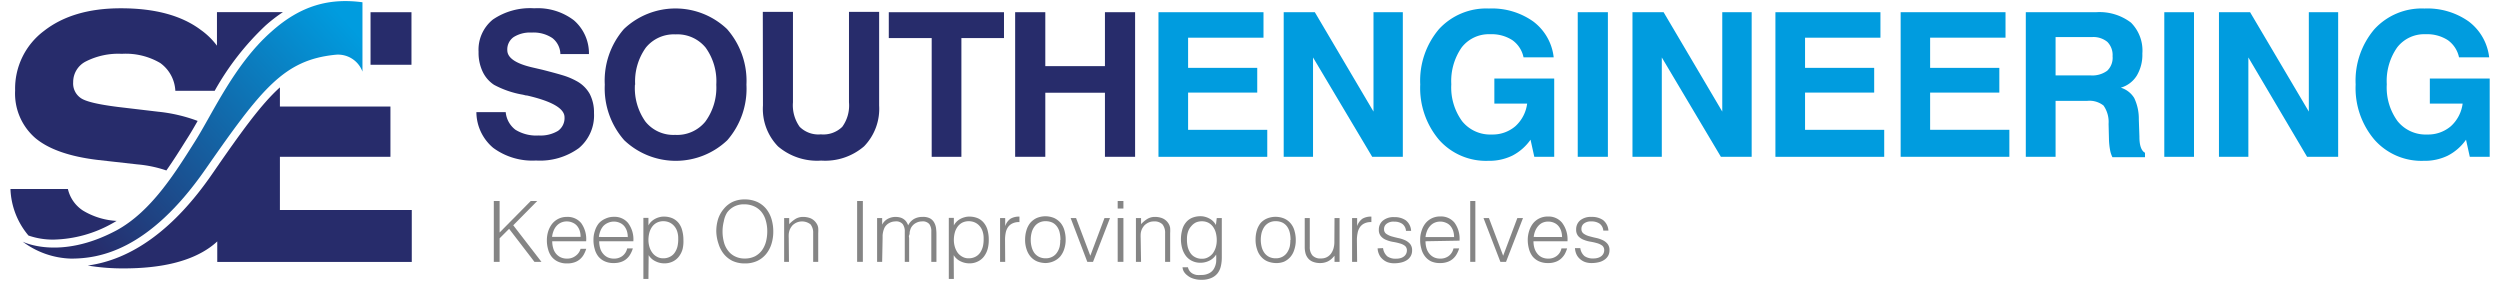
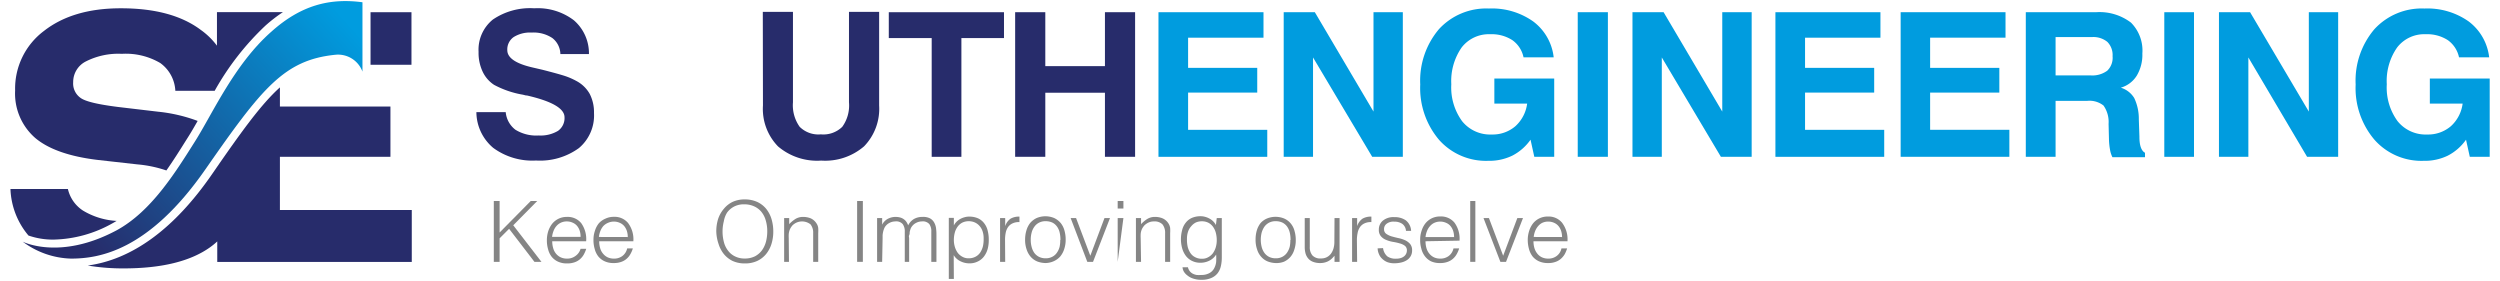
<svg xmlns="http://www.w3.org/2000/svg" id="f75359c4-d89d-4027-a4a2-6f79e449d9f9" data-name="Livello 1" width="116.97mm" height="13.14mm" viewBox="0 0 331.58 37.25">
  <defs>
    <style>
      .ef81736d-2564-4bad-822b-3bdfc00950eb {
        fill: #272c6b;
      }

      .b8a5e861-d078-4293-88bb-cdefc959f316 {
        fill: #009cdf;
      }

      .b9942ba0-5d25-433e-be90-4175dff4b0e4 {
        fill: url(#a5d1ae17-ccf4-4928-a440-d1b02344f8d4);
      }

      .baa5aca9-2c74-4eda-b84e-d25ddc51200d {
        fill: #858585;
      }
    </style>
    <linearGradient id="a5d1ae17-ccf4-4928-a440-d1b02344f8d4" x1="45.78" y1="2.61" x2="11.86" y2="33.02" gradientUnits="userSpaceOnUse">
      <stop offset="0" stop-color="#009cdf" />
      <stop offset="1" stop-color="#272c6b" />
    </linearGradient>
  </defs>
  <g>
    <g>
      <path class="ef81736d-2564-4bad-822b-3bdfc00950eb" d="M63.18,14.87h3.89a3.3,3.3,0,0,0,1.29,2.34,5.26,5.26,0,0,0,3.09.76A4.5,4.5,0,0,0,74,17.36a2.07,2.07,0,0,0,.87-1.81q0-1.74-5-2.89l-.12,0-.4-.1a12.46,12.46,0,0,1-3.83-1.31A4.24,4.24,0,0,1,64,9.48a5.83,5.83,0,0,1-.53-2.6,5.14,5.14,0,0,1,1.9-4.29A8.76,8.76,0,0,1,70.86,1.1a7.91,7.91,0,0,1,5.25,1.59,5.79,5.79,0,0,1,2,4.48H74.32a2.76,2.76,0,0,0-1.06-2.12,4.48,4.48,0,0,0-2.75-.73,4.08,4.08,0,0,0-2.39.6,2,2,0,0,0-.84,1.73q0,1.51,3.27,2.28l1.38.32c1.4.36,2.39.63,3,.83a9.21,9.21,0,0,1,1.53.67,4.36,4.36,0,0,1,1.76,1.72A5.33,5.33,0,0,1,78.78,15a5.65,5.65,0,0,1-2,4.64,8.77,8.77,0,0,1-5.69,1.65,8.74,8.74,0,0,1-5.68-1.68A6.24,6.24,0,0,1,63.18,14.87Z" />
-       <path class="ef81736d-2564-4bad-822b-3bdfc00950eb" d="M80.21,11.23a10.42,10.42,0,0,1,2.54-7.38,9.93,9.93,0,0,1,13.67,0A10.41,10.41,0,0,1,99,11.23a10.41,10.41,0,0,1-2.54,7.37,9.92,9.92,0,0,1-13.67,0A10.41,10.41,0,0,1,80.21,11.23Zm4,0a7.67,7.67,0,0,0,1.4,4.91,4.76,4.76,0,0,0,3.93,1.75,4.83,4.83,0,0,0,4-1.75A7.62,7.62,0,0,0,95,11.23a7.62,7.62,0,0,0-1.41-4.91,4.84,4.84,0,0,0-4-1.76,4.78,4.78,0,0,0-3.93,1.75A7.69,7.69,0,0,0,84.24,11.23Z" />
      <path class="ef81736d-2564-4bad-822b-3bdfc00950eb" d="M101.17,1.57h4v12a4.91,4.91,0,0,0,.89,3.25,3.52,3.52,0,0,0,2.81,1,3.58,3.58,0,0,0,2.84-1,4.82,4.82,0,0,0,.89-3.25v-12h4V14a7.14,7.14,0,0,1-2,5.41,7.9,7.9,0,0,1-5.68,1.89,8,8,0,0,1-5.73-1.88,7.12,7.12,0,0,1-2-5.42Z" />
      <path class="ef81736d-2564-4bad-822b-3bdfc00950eb" d="M123.57,20.8V5.05h-5.69V1.62h15.28V5.05h-5.65V20.8Z" />
      <path class="ef81736d-2564-4bad-822b-3bdfc00950eb" d="M134.64,20.8V1.62h4V8.77h7.91V1.62h4V20.8h-4V12.3h-7.91v8.5Z" />
      <path class="b8a5e861-d078-4293-88bb-cdefc959f316" d="M153.65,20.8V1.62h13.93V5h-10V9h9.17v3.28h-9.17v4.94h10.5V20.8Z" />
      <path class="b8a5e861-d078-4293-88bb-cdefc959f316" d="M170.26,20.8V1.62h4.13l7.78,13.18V1.62h3.89V20.8H182L174.15,7.62V20.8Z" />
      <path class="b8a5e861-d078-4293-88bb-cdefc959f316" d="M203,18.53a6.71,6.71,0,0,1-2.43,2.12,7,7,0,0,1-3.19.68,8.32,8.32,0,0,1-6.52-2.79,10.62,10.62,0,0,1-2.49-7.34,10.56,10.56,0,0,1,2.48-7.33,8.51,8.51,0,0,1,6.63-2.74,9.46,9.46,0,0,1,5.88,1.72,6.89,6.89,0,0,1,2.71,4.75h-4a3.71,3.71,0,0,0-1.49-2.28,5.06,5.06,0,0,0-2.94-.78,4.55,4.55,0,0,0-3.78,1.76,7.8,7.8,0,0,0-1.37,4.88,7.59,7.59,0,0,0,1.43,4.89,4.77,4.77,0,0,0,3.93,1.77,4.63,4.63,0,0,0,3.14-1.1,4.89,4.89,0,0,0,1.56-3H198.2V10.42h7.94V20.8H203.5Z" />
      <path class="b8a5e861-d078-4293-88bb-cdefc959f316" d="M209.26,20.8V1.62h4V20.8Z" />
      <path class="b8a5e861-d078-4293-88bb-cdefc959f316" d="M216.52,20.8V1.62h4.13l7.78,13.18V1.62h3.9V20.8h-4.08L220.41,7.62V20.8Z" />
      <path class="b8a5e861-d078-4293-88bb-cdefc959f316" d="M235.48,20.8V1.62h13.93V5h-10V9h9.17v3.28h-9.17v4.94h10.5V20.8Z" />
      <path class="b8a5e861-d078-4293-88bb-cdefc959f316" d="M252.09,20.8V1.62H266V5H256V9h9.18v3.28H256v4.94h10.51V20.8Z" />
      <path class="b8a5e861-d078-4293-88bb-cdefc959f316" d="M268.69,20.8V1.62H278A6.88,6.88,0,0,1,282.64,3a5.24,5.24,0,0,1,1.51,4.1,5.4,5.4,0,0,1-.74,2.93,3.7,3.7,0,0,1-2.12,1.6A3.16,3.16,0,0,1,283.07,13a6.38,6.38,0,0,1,.61,2.84l.08,2.26v.08c0,1.14.27,1.84.74,2.08v.59h-4.32a3.46,3.46,0,0,1-.32-1,8.82,8.82,0,0,1-.14-1.41l-.05-2A3.8,3.8,0,0,0,279,14a3,3,0,0,0-2.18-.62h-4.18V20.8ZM272.64,10h4.63a3.33,3.33,0,0,0,2.22-.62,2.37,2.37,0,0,0,.71-1.92,2.47,2.47,0,0,0-.69-1.9,2.91,2.91,0,0,0-2.06-.64h-4.81Z" />
      <path class="b8a5e861-d078-4293-88bb-cdefc959f316" d="M287.06,20.8V1.62H291V20.8Z" />
      <path class="b8a5e861-d078-4293-88bb-cdefc959f316" d="M294.31,20.8V1.62h4.13l7.79,13.18V1.62h3.89V20.8H306L298.21,7.62V20.8Z" />
      <path class="b8a5e861-d078-4293-88bb-cdefc959f316" d="M327.08,18.53a6.71,6.71,0,0,1-2.43,2.12,7,7,0,0,1-3.2.68,8.31,8.31,0,0,1-6.51-2.79,10.57,10.57,0,0,1-2.5-7.34,10.52,10.52,0,0,1,2.49-7.33,8.51,8.51,0,0,1,6.63-2.74,9.48,9.48,0,0,1,5.88,1.72,6.93,6.93,0,0,1,2.71,4.75h-4a3.75,3.75,0,0,0-1.49-2.28,5.06,5.06,0,0,0-2.94-.78,4.53,4.53,0,0,0-3.78,1.76,7.74,7.74,0,0,0-1.37,4.88A7.54,7.54,0,0,0,318,16.07a4.77,4.77,0,0,0,3.93,1.77,4.64,4.64,0,0,0,3.14-1.1,4.89,4.89,0,0,0,1.56-3h-4.35V10.42h7.94V20.8h-2.64Z" />
    </g>
    <g>
      <path class="ef81736d-2564-4bad-822b-3bdfc00950eb" d="M15.46,29.3A9.66,9.66,0,0,1,11,27.93a4.65,4.65,0,0,1-2-2.86H1.38a10.12,10.12,0,0,0,2.39,6.17,9.89,9.89,0,0,0,3.36.54h0a16.55,16.55,0,0,0,7.76-2.15C15.08,29.53,15.27,29.41,15.46,29.3Z" />
      <path class="ef81736d-2564-4bad-822b-3bdfc00950eb" d="M4.69,18.32q2.67,2.23,8.32,2.9l5.17.58a16.18,16.18,0,0,1,3.88.81c.92-1.31,1.78-2.67,2.61-4l.26-.41c.4-.63.83-1.37,1.28-2.16A20.94,20.94,0,0,0,21,14.82l-5.41-.64C13,13.85,11.36,13.47,10.7,13a2.34,2.34,0,0,1-1-2.1A3.05,3.05,0,0,1,11.4,8.14a9.47,9.47,0,0,1,4.75-1,9,9,0,0,1,5.1,1.22,4.82,4.82,0,0,1,2,3.68h5.22a36,36,0,0,1,6.75-8.66,20.22,20.22,0,0,1,2.3-1.77H28.77V6.06A9.5,9.5,0,0,0,26.67,4Q22.83,1.09,16,1.1q-6.33,0-10.17,3A9.55,9.55,0,0,0,2,12,7.81,7.81,0,0,0,4.69,18.32Z" />
      <path class="ef81736d-2564-4bad-822b-3bdfc00950eb" d="M37.12,20.8H51.78V14.13H37.12V11.59c-2.51,2.26-5.11,5.87-9,11.51-5,7.25-10.59,11.32-16.49,12.12a27.92,27.92,0,0,0,4.76.38q7.59,0,11.52-2.84a9.32,9.32,0,0,0,.9-.74v2.72h25.8V27.85H37.12Z" />
      <rect class="ef81736d-2564-4bad-822b-3bdfc00950eb" x="49.14" y="1.62" width="5.43" height="6.97" />
    </g>
    <path class="b9942ba0-5d25-433e-be90-4175dff4b0e4" d="M48.07.3V9.5a3.45,3.45,0,0,0-3.56-2.24c-6.84.68-9.77,4.43-17.3,15.24S13.09,34.3,9.4,34.3A11.17,11.17,0,0,1,3,32.05s4.88,2.53,12.42-1.48C20,28.1,23.18,23,25.83,18.8,28.18,15.1,31.08,8.51,36,4.19,39.9.7,43.7-.28,48.07.3Z" />
    <g>
      <path class="baa5aca9-2c74-4eda-b84e-d25ddc51200d" d="M65.49,34.73V26.66h.77v4.18l4.13-4.18h.86l-3.18,3.22,3.74,4.85h-.93l-3.36-4.38-1.26,1.26v3.12Z" />
      <path class="baa5aca9-2c74-4eda-b84e-d25ddc51200d" d="M73.24,32a3.19,3.19,0,0,0,.12.89,2,2,0,0,0,.36.73,1.8,1.8,0,0,0,.62.5,1.9,1.9,0,0,0,.85.18,1.79,1.79,0,0,0,1.13-.35A1.72,1.72,0,0,0,77,33h.75a4.06,4.06,0,0,1-.33.77,2.27,2.27,0,0,1-.5.61,2.12,2.12,0,0,1-.72.41,2.85,2.85,0,0,1-1,.15,2.73,2.73,0,0,1-1.2-.24,2.31,2.31,0,0,1-.83-.64,2.67,2.67,0,0,1-.48-1,4.13,4.13,0,0,1-.16-1.19,3.87,3.87,0,0,1,.18-1.2,3.19,3.19,0,0,1,.53-1,2.47,2.47,0,0,1,.84-.66,2.49,2.49,0,0,1,1.12-.24,2.31,2.31,0,0,1,1.88.82A3.64,3.64,0,0,1,77.74,32ZM77,31.42a2.62,2.62,0,0,0-.11-.8,2,2,0,0,0-.35-.65,1.57,1.57,0,0,0-.58-.43,1.8,1.8,0,0,0-.79-.17,1.77,1.77,0,0,0-.79.17,1.75,1.75,0,0,0-.59.45,2.1,2.1,0,0,0-.38.65,3,3,0,0,0-.19.78Z" />
      <path class="baa5aca9-2c74-4eda-b84e-d25ddc51200d" d="M79.47,32a3.19,3.19,0,0,0,.12.89,1.87,1.87,0,0,0,.37.73,1.77,1.77,0,0,0,.61.5,1.9,1.9,0,0,0,.85.18,1.79,1.79,0,0,0,1.13-.35,1.72,1.72,0,0,0,.63-1h.75a3.51,3.51,0,0,1-.33.77,2.27,2.27,0,0,1-.5.61,2.12,2.12,0,0,1-.72.41,2.85,2.85,0,0,1-1,.15,2.73,2.73,0,0,1-1.2-.24,2.31,2.31,0,0,1-.83-.64,2.67,2.67,0,0,1-.48-1,4.13,4.13,0,0,1-.16-1.19,3.59,3.59,0,0,1,.19-1.2,3,3,0,0,1,.52-1A2.47,2.47,0,0,1,80.3,29a2.52,2.52,0,0,1,1.12-.24,2.31,2.31,0,0,1,1.88.82A3.59,3.59,0,0,1,84,32Zm3.79-.56a2.63,2.63,0,0,0-.12-.8,2,2,0,0,0-.35-.65,1.57,1.57,0,0,0-.58-.43,1.92,1.92,0,0,0-1.58,0A1.85,1.85,0,0,0,80,30a2.32,2.32,0,0,0-.38.65,3,3,0,0,0-.19.78Z" />
-       <path class="baa5aca9-2c74-4eda-b84e-d25ddc51200d" d="M86,37h-.67v-8.1H86v1h0a2,2,0,0,1,.37-.5,2.29,2.29,0,0,1,.51-.37,2.41,2.41,0,0,1,.56-.22,2,2,0,0,1,.57-.08,2.85,2.85,0,0,1,1.2.23,2.28,2.28,0,0,1,.82.65,2.65,2.65,0,0,1,.46,1,4.59,4.59,0,0,1,.15,1.2A4.45,4.45,0,0,1,90.54,33a2.8,2.8,0,0,1-.48,1,2.26,2.26,0,0,1-.8.67,2.47,2.47,0,0,1-1.15.26,2.56,2.56,0,0,1-1.18-.28,2.07,2.07,0,0,1-.9-.81Zm0-5.17a3.24,3.24,0,0,0,.14.94,2.43,2.43,0,0,0,.39.77,1.8,1.8,0,0,0,.61.52,1.62,1.62,0,0,0,.83.2,1.87,1.87,0,0,0,.9-.21,1.62,1.62,0,0,0,.63-.56,2.46,2.46,0,0,0,.36-.84,4.17,4.17,0,0,0,.09-1,2.86,2.86,0,0,0-.15-1,2,2,0,0,0-.42-.71,1.87,1.87,0,0,0-.63-.45,2,2,0,0,0-.78-.15,1.86,1.86,0,0,0-.84.19,1.75,1.75,0,0,0-.62.52,2.42,2.42,0,0,0-.38.79A3.81,3.81,0,0,0,86,31.85Z" />
      <path class="baa5aca9-2c74-4eda-b84e-d25ddc51200d" d="M95,30.71a5.55,5.55,0,0,1,.24-1.66A4,4,0,0,1,96,27.7a3.38,3.38,0,0,1,1.16-.92,3.72,3.72,0,0,1,1.6-.33,3.93,3.93,0,0,1,1.66.33,3.35,3.35,0,0,1,1.19.91,4,4,0,0,1,.71,1.35,5.67,5.67,0,0,1,.24,1.67,5.47,5.47,0,0,1-.24,1.64,4,4,0,0,1-.71,1.34,3.36,3.36,0,0,1-1.18.92,3.8,3.8,0,0,1-1.63.33,3.84,3.84,0,0,1-1.64-.33A3.46,3.46,0,0,1,96,33.69a4,4,0,0,1-.7-1.34A5.47,5.47,0,0,1,95,30.71Zm3.77,3.58a3,3,0,0,0,1.35-.29,2.76,2.76,0,0,0,.93-.79,3.49,3.49,0,0,0,.54-1.15,5.43,5.43,0,0,0,.17-1.35,5,5,0,0,0-.21-1.51,3.11,3.11,0,0,0-.6-1.14,2.69,2.69,0,0,0-1-.72,3.13,3.13,0,0,0-1.25-.24,2.79,2.79,0,0,0-1.34.3,2.68,2.68,0,0,0-.93.8A3.21,3.21,0,0,0,96,29.35a5.53,5.53,0,0,0,0,2.72,3.13,3.13,0,0,0,.54,1.15,2.53,2.53,0,0,0,.93.78A2.85,2.85,0,0,0,98.8,34.29Z" />
      <path class="baa5aca9-2c74-4eda-b84e-d25ddc51200d" d="M104.64,34.73H104V28.92h.67v.81a4.34,4.34,0,0,1,.83-.69,1.94,1.94,0,0,1,1-.27,2.73,2.73,0,0,1,1,.18,1.77,1.77,0,0,1,.77.65,1.38,1.38,0,0,1,.25.64,5.12,5.12,0,0,1,0,.69v3.8h-.67V30.94a1.77,1.77,0,0,0-.35-1.18,1.82,1.82,0,0,0-1.72-.29,1.76,1.76,0,0,0-.47.25,1.33,1.33,0,0,0-.35.36,1.92,1.92,0,0,0-.23.42,2.3,2.3,0,0,0-.12.54,5,5,0,0,0,0,.56Z" />
      <path class="baa5aca9-2c74-4eda-b84e-d25ddc51200d" d="M113.68,34.73V26.66h.76v8.07Z" />
      <path class="baa5aca9-2c74-4eda-b84e-d25ddc51200d" d="M117,34.73h-.67V28.92H117v.88h0a1.78,1.78,0,0,1,.74-.77,2.21,2.21,0,0,1,1-.26,2.31,2.31,0,0,1,.69.09,1.48,1.48,0,0,1,.47.24,1.36,1.36,0,0,1,.33.35,2.26,2.26,0,0,1,.22.44,2,2,0,0,1,.78-.85,2.23,2.23,0,0,1,1.11-.27,2,2,0,0,1,1,.19,1.42,1.42,0,0,1,.54.52,2.11,2.11,0,0,1,.26.73,6,6,0,0,1,.06.86v3.66h-.68v-4a1.62,1.62,0,0,0-.26-1,1.13,1.13,0,0,0-1-.36,1.61,1.61,0,0,0-.71.17,1.55,1.55,0,0,0-.6.49,1.31,1.31,0,0,0-.19.35,4,4,0,0,0-.11.41c0,.14,0,.28-.07.42s0,.27,0,.39v3.13H120v-4a1.62,1.62,0,0,0-.27-1,1.13,1.13,0,0,0-1-.36,1.65,1.65,0,0,0-.71.17,1.55,1.55,0,0,0-.6.49,1.28,1.28,0,0,0-.18.35,2.45,2.45,0,0,0-.12.41,3,3,0,0,0-.06.42c0,.14,0,.27,0,.39Z" />
      <path class="baa5aca9-2c74-4eda-b84e-d25ddc51200d" d="M126.51,37h-.67v-8.1h.67v1h0a2,2,0,0,1,.37-.5,2.23,2.23,0,0,1,.5-.37,2.68,2.68,0,0,1,.57-.22,2,2,0,0,1,.57-.08,2.89,2.89,0,0,1,1.2.23,2.16,2.16,0,0,1,.81.65,2.51,2.51,0,0,1,.47,1,4.59,4.59,0,0,1,.14,1.2A4.45,4.45,0,0,1,131,33a3,3,0,0,1-.48,1,2.21,2.21,0,0,1-.81.67,2.4,2.4,0,0,1-1.14.26,2.63,2.63,0,0,1-1.19-.28,2.11,2.11,0,0,1-.89-.81Zm0-5.17a3.24,3.24,0,0,0,.14.94,2.64,2.64,0,0,0,.38.77,1.94,1.94,0,0,0,.62.52,1.61,1.61,0,0,0,.82.2,1.88,1.88,0,0,0,.91-.21,1.69,1.69,0,0,0,.63-.56,2.67,2.67,0,0,0,.36-.84,4.17,4.17,0,0,0,.09-1,2.86,2.86,0,0,0-.15-1,2,2,0,0,0-.42-.71,1.87,1.87,0,0,0-.63-.45,2,2,0,0,0-.79-.15,1.92,1.92,0,0,0-.84.19,1.8,1.8,0,0,0-.61.52,2.42,2.42,0,0,0-.38.79A3.81,3.81,0,0,0,126.51,31.85Z" />
      <path class="baa5aca9-2c74-4eda-b84e-d25ddc51200d" d="M133.32,34.73h-.68V28.92h.68V30h0a1.92,1.92,0,0,1,.72-1,2.25,2.25,0,0,1,1.17-.27v.73a1.9,1.9,0,0,0-.94.18,1.46,1.46,0,0,0-.59.51,2,2,0,0,0-.3.77,4.57,4.57,0,0,0-.08.92Z" />
      <path class="baa5aca9-2c74-4eda-b84e-d25ddc51200d" d="M138.65,34.89a3.32,3.32,0,0,1-1.05-.2,2.34,2.34,0,0,1-.85-.58,2.72,2.72,0,0,1-.58-1,3.83,3.83,0,0,1-.21-1.33,4.19,4.19,0,0,1,.17-1.2,2.88,2.88,0,0,1,.5-1,2.57,2.57,0,0,1,.84-.65,3,3,0,0,1,2.37,0,2.57,2.57,0,0,1,.84.65,2.7,2.7,0,0,1,.5,1,4.2,4.2,0,0,1,.16,1.2,3.77,3.77,0,0,1-.19,1.25,2.94,2.94,0,0,1-.54,1,2.56,2.56,0,0,1-.86.62A2.8,2.8,0,0,1,138.65,34.89Zm2-3.06a4.23,4.23,0,0,0-.11-1,2.14,2.14,0,0,0-.35-.78,1.68,1.68,0,0,0-.6-.52,2.08,2.08,0,0,0-.91-.19,1.81,1.81,0,0,0-.9.21,1.71,1.71,0,0,0-.61.55,2.3,2.3,0,0,0-.35.78,3.51,3.51,0,0,0-.11.92,3.44,3.44,0,0,0,.13,1,2.35,2.35,0,0,0,.37.78,1.78,1.78,0,0,0,.62.5,1.93,1.93,0,0,0,.85.18,1.81,1.81,0,0,0,.9-.21,1.62,1.62,0,0,0,.61-.55,2.3,2.3,0,0,0,.35-.78A4,4,0,0,0,140.62,31.83Z" />
      <path class="baa5aca9-2c74-4eda-b84e-d25ddc51200d" d="M142,28.92h.72l1.89,5,1.88-5h.73l-2.25,5.81h-.76Z" />
-       <path class="baa5aca9-2c74-4eda-b84e-d25ddc51200d" d="M148.24,27.66v-1H149v1Zm0,7.07V28.92H149v5.81Z" />
+       <path class="baa5aca9-2c74-4eda-b84e-d25ddc51200d" d="M148.24,27.66v-1H149v1Zm0,7.07V28.92H149Z" />
      <path class="baa5aca9-2c74-4eda-b84e-d25ddc51200d" d="M151.34,34.73h-.68V28.92h.68v.81a4.06,4.06,0,0,1,.83-.69,1.92,1.92,0,0,1,1-.27,2.64,2.64,0,0,1,1,.18,1.74,1.74,0,0,1,.78.65,1.5,1.5,0,0,1,.25.64,5.12,5.12,0,0,1,0,.69v3.8h-.67V30.94a1.77,1.77,0,0,0-.35-1.18,1.49,1.49,0,0,0-1.16-.39,1.56,1.56,0,0,0-.57.1,1.86,1.86,0,0,0-.46.25,1.33,1.33,0,0,0-.35.36,1.58,1.58,0,0,0-.23.42,1.89,1.89,0,0,0-.12.54,5,5,0,0,0,0,.56Z" />
      <path class="baa5aca9-2c74-4eda-b84e-d25ddc51200d" d="M161.38,28.92h.67v5.25a5,5,0,0,1-.12,1.11,2.44,2.44,0,0,1-.42.94,2.08,2.08,0,0,1-.83.64,3.1,3.1,0,0,1-1.35.25,3.22,3.22,0,0,1-1.1-.17,2.22,2.22,0,0,1-.75-.41A1.75,1.75,0,0,1,157,36a1.41,1.41,0,0,1-.16-.55h.72a1.24,1.24,0,0,0,.25.53,1.2,1.2,0,0,0,.39.32,1.8,1.8,0,0,0,.51.17,3.73,3.73,0,0,0,.59,0,2.15,2.15,0,0,0,1.09-.24,1.55,1.55,0,0,0,.63-.61,2.42,2.42,0,0,0,.28-.86,8.1,8.1,0,0,0,0-1,2.11,2.11,0,0,1-.89.81,2.63,2.63,0,0,1-1.19.28,2.47,2.47,0,0,1-1.15-.26,2.26,2.26,0,0,1-.8-.67,3,3,0,0,1-.48-1,4.45,4.45,0,0,1-.16-1.16,4.59,4.59,0,0,1,.15-1.2,2.51,2.51,0,0,1,.47-1,2.16,2.16,0,0,1,.81-.65,2.89,2.89,0,0,1,1.2-.23,2,2,0,0,1,.57.08,2.41,2.41,0,0,1,.56.22,2.08,2.08,0,0,1,.51.37,2,2,0,0,1,.37.5h0Zm0,2.93a3.81,3.81,0,0,0-.13-1,2.42,2.42,0,0,0-.38-.79,1.8,1.8,0,0,0-.61-.52,1.92,1.92,0,0,0-.84-.19,2,2,0,0,0-.79.15A1.87,1.87,0,0,0,158,30a2,2,0,0,0-.42.71,2.86,2.86,0,0,0-.15,1,4.17,4.17,0,0,0,.09,1,2.67,2.67,0,0,0,.36.84,1.62,1.62,0,0,0,.63.56,1.83,1.83,0,0,0,.91.21,1.61,1.61,0,0,0,.82-.2,1.94,1.94,0,0,0,.62-.52,2.64,2.64,0,0,0,.38-.77A3.24,3.24,0,0,0,161.38,31.85Z" />
      <path class="baa5aca9-2c74-4eda-b84e-d25ddc51200d" d="M169.17,34.89a3.21,3.21,0,0,1-1-.2,2.26,2.26,0,0,1-.85-.58,2.58,2.58,0,0,1-.58-1,3.83,3.83,0,0,1-.21-1.33,4.2,4.2,0,0,1,.16-1.2,2.9,2.9,0,0,1,.51-1A2.37,2.37,0,0,1,168,29a3,3,0,0,1,2.36,0,2.37,2.37,0,0,1,.84.65,2.55,2.55,0,0,1,.5,1,4.2,4.2,0,0,1,.16,1.2,3.77,3.77,0,0,1-.19,1.25,2.62,2.62,0,0,1-.54,1,2.52,2.52,0,0,1-.85.62A2.8,2.8,0,0,1,169.17,34.89Zm2-3.06a4.23,4.23,0,0,0-.11-1,2.32,2.32,0,0,0-.35-.78,1.71,1.71,0,0,0-.61-.52,2,2,0,0,0-.9-.19,1.83,1.83,0,0,0-.91.21,1.79,1.79,0,0,0-.61.55,2.77,2.77,0,0,0-.35.78,4,4,0,0,0-.11.92,3.83,3.83,0,0,0,.13,1,2.36,2.36,0,0,0,.38.78,1.75,1.75,0,0,0,.61.5,1.94,1.94,0,0,0,.86.18,1.81,1.81,0,0,0,.9-.21,1.7,1.7,0,0,0,.61-.55,2.51,2.51,0,0,0,.35-.78A4,4,0,0,0,171.14,31.83Z" />
      <path class="baa5aca9-2c74-4eda-b84e-d25ddc51200d" d="M177,28.92h.67v5.81H177v-.81q-.14.16-.3.33a2.53,2.53,0,0,1-.39.31,2,2,0,0,1-.51.23,2.25,2.25,0,0,1-.67.1,2.57,2.57,0,0,1-1-.17,1.54,1.54,0,0,1-.63-.45,1.76,1.76,0,0,1-.35-.68,3.22,3.22,0,0,1-.1-.84V28.92h.67v3.82a1.67,1.67,0,0,0,.35,1.14,1.42,1.42,0,0,0,1.14.4,1.65,1.65,0,0,0,.75-.16,1.6,1.6,0,0,0,.55-.45,2.19,2.19,0,0,0,.35-.7,3.09,3.09,0,0,0,.12-.89Z" />
      <path class="baa5aca9-2c74-4eda-b84e-d25ddc51200d" d="M180,34.73h-.67V28.92H180V30h0a1.92,1.92,0,0,1,.72-1,2.23,2.23,0,0,1,1.17-.27v.73a1.9,1.9,0,0,0-.94.18,1.46,1.46,0,0,0-.59.51,2,2,0,0,0-.3.77,4.56,4.56,0,0,0-.09.92Z" />
      <path class="baa5aca9-2c74-4eda-b84e-d25ddc51200d" d="M183.44,32.91A1.74,1.74,0,0,0,184,34a1.87,1.87,0,0,0,1.17.31,2,2,0,0,0,.64-.09,1.32,1.32,0,0,0,.44-.24,1,1,0,0,0,.35-.74.76.76,0,0,0-.27-.64,2,2,0,0,0-.69-.32,7.06,7.06,0,0,0-.9-.2,4,4,0,0,1-.89-.26,1.72,1.72,0,0,1-.69-.48,1.26,1.26,0,0,1-.28-.88,1.51,1.51,0,0,1,.54-1.2,2.19,2.19,0,0,1,1.5-.46,2.57,2.57,0,0,1,1.53.42,1.89,1.89,0,0,1,.71,1.4h-.68a1.25,1.25,0,0,0-.51-.94,1.84,1.84,0,0,0-1.06-.28,1.46,1.46,0,0,0-1,.28.86.86,0,0,0-.34.72.72.72,0,0,0,.27.6,2.47,2.47,0,0,0,.69.34c.28.08.58.16.9.23a4.29,4.29,0,0,1,.9.28,2,2,0,0,1,.69.5,1.29,1.29,0,0,1,.27.87,1.47,1.47,0,0,1-.18.74,1.55,1.55,0,0,1-.49.53,2.33,2.33,0,0,1-.75.32,3.91,3.91,0,0,1-.94.11,2.61,2.61,0,0,1-.92-.15,2.09,2.09,0,0,1-.67-.43,1.71,1.71,0,0,1-.44-.62,2,2,0,0,1-.18-.78Z" />
      <path class="baa5aca9-2c74-4eda-b84e-d25ddc51200d" d="M189.07,32a3.19,3.19,0,0,0,.12.89,2,2,0,0,0,.37.73,1.77,1.77,0,0,0,.61.5,1.9,1.9,0,0,0,.85.18,1.79,1.79,0,0,0,1.13-.35,1.72,1.72,0,0,0,.63-1h.75a3.51,3.51,0,0,1-.33.77,2.27,2.27,0,0,1-.5.61,2.12,2.12,0,0,1-.72.41,2.8,2.8,0,0,1-1,.15,2.73,2.73,0,0,1-1.2-.24A2.31,2.31,0,0,1,189,34a2.67,2.67,0,0,1-.48-1,4.13,4.13,0,0,1-.16-1.19,3.59,3.59,0,0,1,.19-1.2,3,3,0,0,1,.52-1,2.47,2.47,0,0,1,.84-.66,2.52,2.52,0,0,1,1.12-.24,2.31,2.31,0,0,1,1.88.82,3.59,3.59,0,0,1,.67,2.39Zm3.79-.56a2.63,2.63,0,0,0-.12-.8,2,2,0,0,0-.35-.65,1.5,1.5,0,0,0-.58-.43,1.92,1.92,0,0,0-1.58,0,1.71,1.71,0,0,0-.58.45,2.12,2.12,0,0,0-.39.65,3,3,0,0,0-.19.78Z" />
      <path class="baa5aca9-2c74-4eda-b84e-d25ddc51200d" d="M195,34.73V26.66h.68v8.07Z" />
      <path class="baa5aca9-2c74-4eda-b84e-d25ddc51200d" d="M196.76,28.92h.72l1.89,5,1.88-5H202l-2.25,5.81H199Z" />
      <path class="baa5aca9-2c74-4eda-b84e-d25ddc51200d" d="M203.39,32a3.19,3.19,0,0,0,.12.89,2.18,2.18,0,0,0,.37.73,1.77,1.77,0,0,0,.61.5,1.93,1.93,0,0,0,.85.18,1.79,1.79,0,0,0,1.13-.35,1.67,1.67,0,0,0,.63-1h.75a4,4,0,0,1-.32.77,2.51,2.51,0,0,1-.51.61,2.12,2.12,0,0,1-.72.41,2.76,2.76,0,0,1-1,.15,2.79,2.79,0,0,1-1.2-.24,2.31,2.31,0,0,1-.83-.64,2.84,2.84,0,0,1-.48-1,4.5,4.5,0,0,1-.16-1.19,3.87,3.87,0,0,1,.19-1.2,3.17,3.17,0,0,1,.52-1,2.47,2.47,0,0,1,.84-.66,2.52,2.52,0,0,1,1.12-.24,2.3,2.3,0,0,1,1.88.82A3.64,3.64,0,0,1,207.9,32Zm3.79-.56a2.63,2.63,0,0,0-.12-.8,1.86,1.86,0,0,0-.35-.65,1.54,1.54,0,0,0-.57-.43,1.88,1.88,0,0,0-.8-.17,1.8,1.8,0,0,0-.79.17A1.71,1.71,0,0,0,204,30a2.34,2.34,0,0,0-.39.65,3,3,0,0,0-.19.78Z" />
-       <path class="baa5aca9-2c74-4eda-b84e-d25ddc51200d" d="M209.6,32.91a1.68,1.68,0,0,0,.56,1.06,1.93,1.93,0,0,0,1.18.31,2,2,0,0,0,.63-.09,1.37,1.37,0,0,0,.45-.24,1.06,1.06,0,0,0,.26-.34.93.93,0,0,0,.09-.4.76.76,0,0,0-.27-.64,2.2,2.2,0,0,0-.69-.32,7.47,7.47,0,0,0-.9-.2,4.27,4.27,0,0,1-.9-.26,1.87,1.87,0,0,1-.69-.48,1.3,1.3,0,0,1-.27-.88,1.53,1.53,0,0,1,.53-1.2,2.23,2.23,0,0,1,1.51-.46,2.57,2.57,0,0,1,1.53.42,1.92,1.92,0,0,1,.71,1.4h-.68a1.25,1.25,0,0,0-.51-.94,1.86,1.86,0,0,0-1.06-.28,1.49,1.49,0,0,0-1,.28.88.88,0,0,0-.33.72.72.72,0,0,0,.27.6,2.22,2.22,0,0,0,.69.34c.28.08.58.16.9.23a4,4,0,0,1,.89.28,1.86,1.86,0,0,1,.69.5,1.25,1.25,0,0,1,.28.87,1.47,1.47,0,0,1-.18.74,1.58,1.58,0,0,1-.5.53,2.18,2.18,0,0,1-.74.32,4,4,0,0,1-.95.11,2.55,2.55,0,0,1-.91-.15,2.13,2.13,0,0,1-.68-.43,1.84,1.84,0,0,1-.44-.62,2.47,2.47,0,0,1-.18-.78Z" />
    </g>
  </g>
</svg>